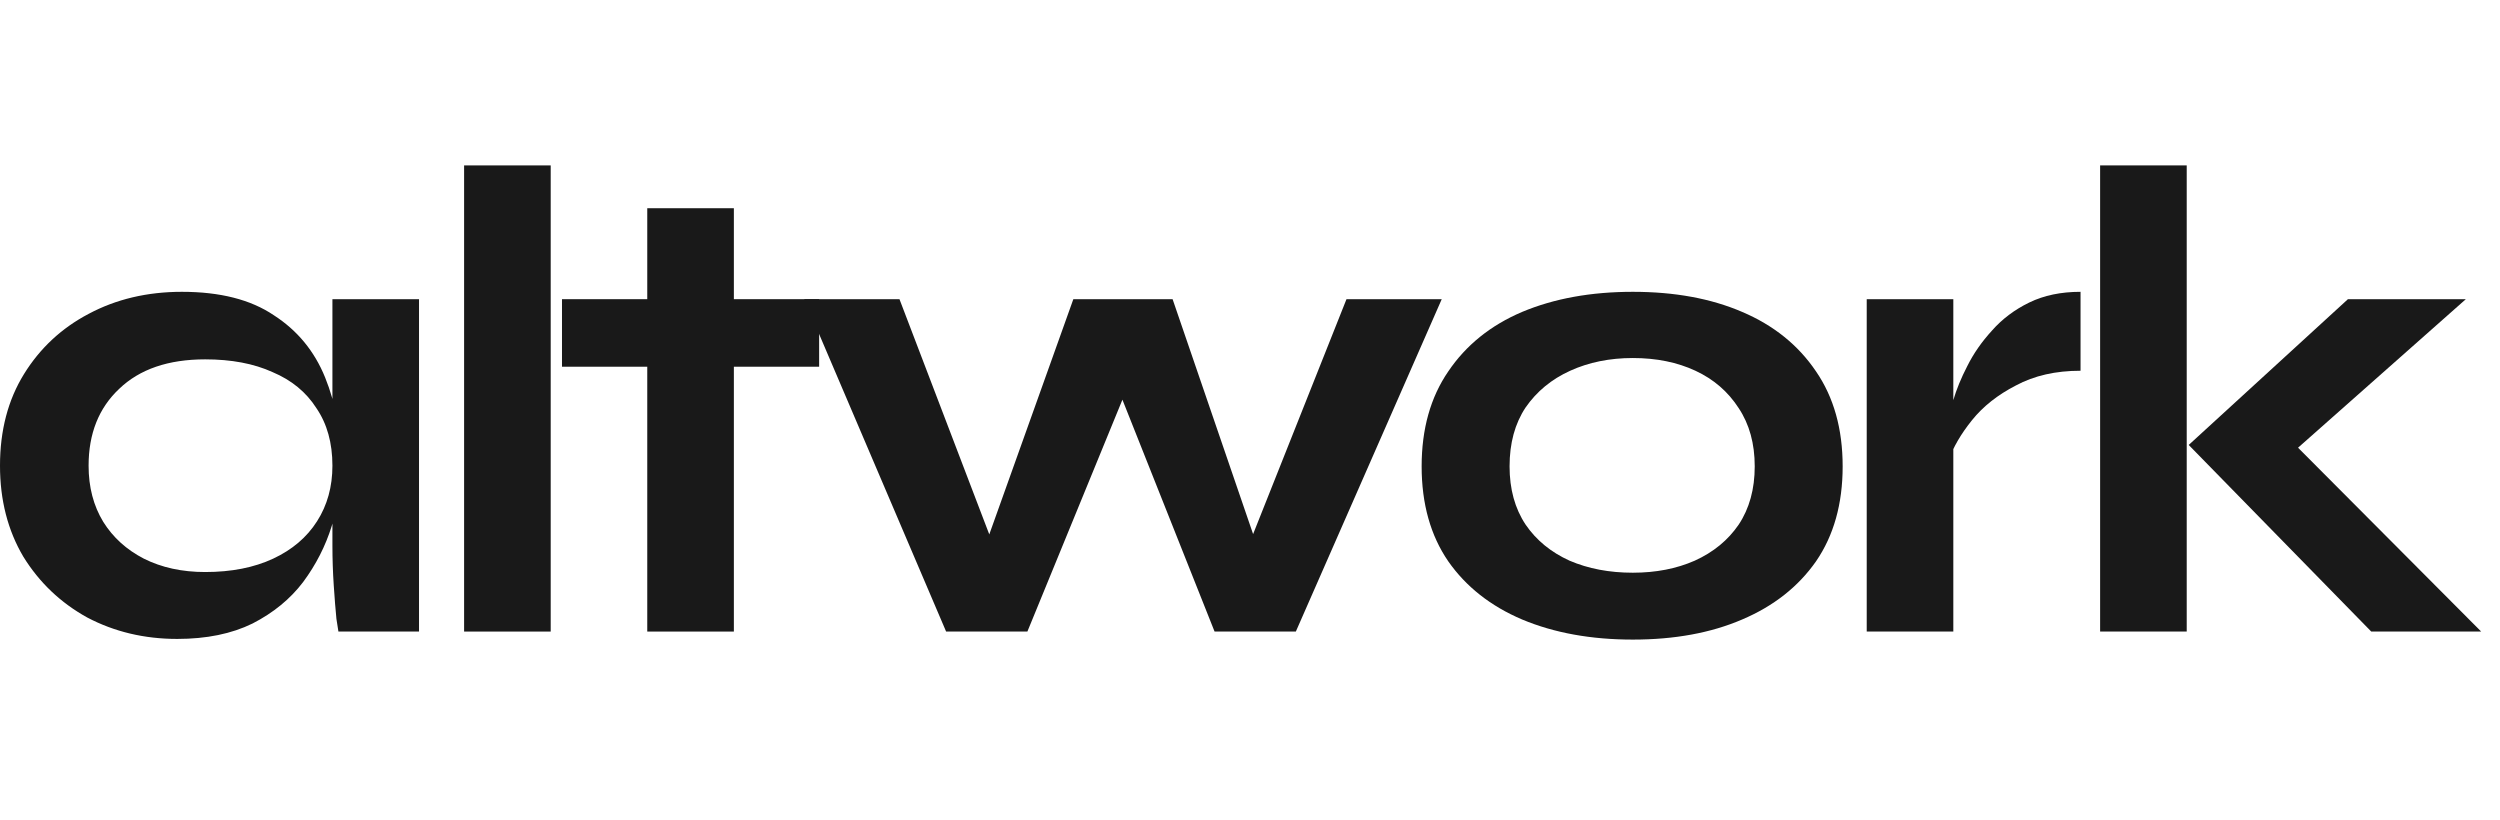
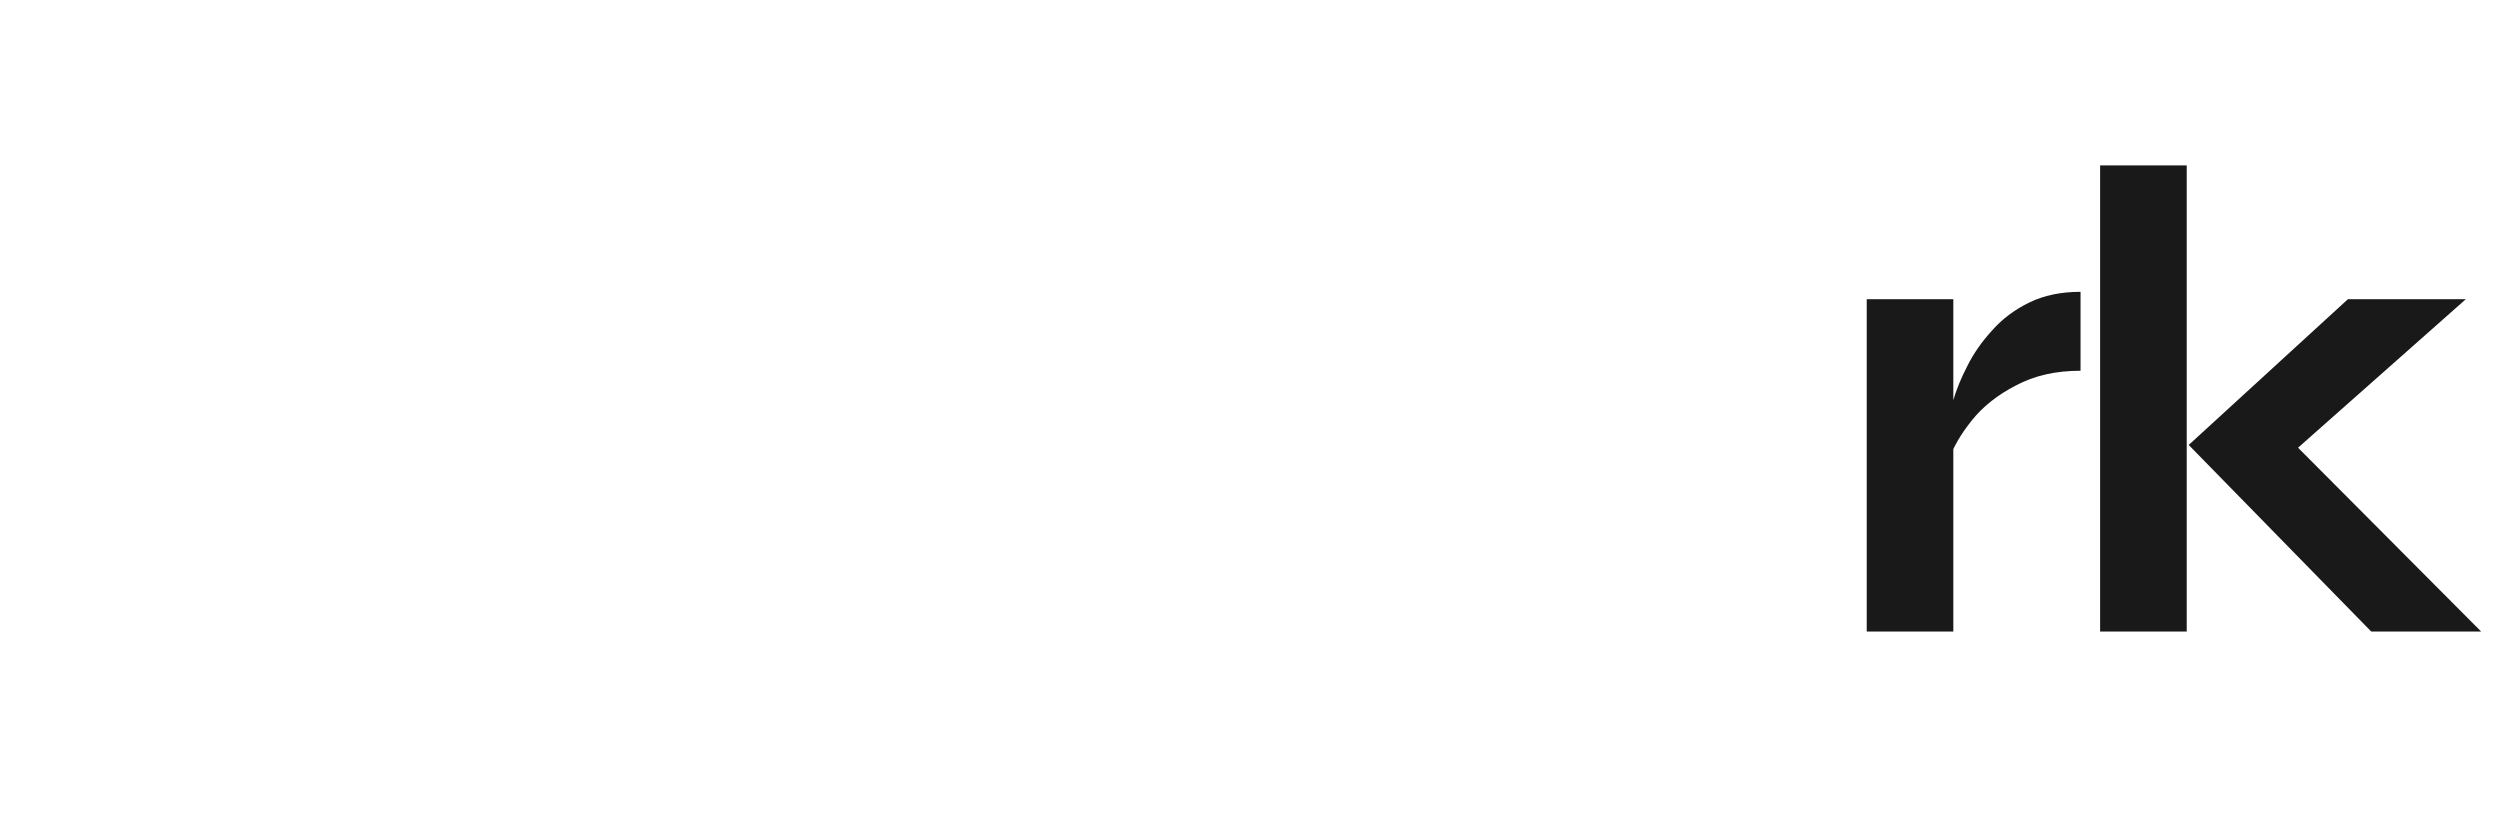
<svg xmlns="http://www.w3.org/2000/svg" fill="none" height="100%" overflow="visible" preserveAspectRatio="none" style="display: block;" viewBox="0 0 128 42" width="100%">
  <g id="Logo">
    <g id="altwork">
-       <path d="M9.073 32.713C7.39 32.713 5.855 32.347 4.468 31.617C3.104 30.864 2.012 29.825 1.194 28.501C0.398 27.154 0 25.602 0 23.844C0 22.041 0.409 20.477 1.228 19.153C2.046 17.829 3.149 16.801 4.536 16.071C5.946 15.318 7.538 14.941 9.312 14.941C11.267 14.941 12.836 15.34 14.018 16.139C15.224 16.916 16.099 17.977 16.645 19.324C17.191 20.671 17.463 22.177 17.463 23.844C17.463 24.848 17.304 25.876 16.986 26.926C16.668 27.953 16.179 28.912 15.519 29.802C14.86 30.67 13.996 31.377 12.927 31.925C11.858 32.45 10.574 32.713 9.073 32.713ZM10.505 29.288C11.847 29.288 13.007 29.06 13.984 28.604C14.962 28.147 15.713 27.508 16.235 26.686C16.759 25.864 17.02 24.917 17.02 23.844C17.02 22.68 16.747 21.698 16.201 20.899C15.678 20.077 14.928 19.461 13.95 19.05C12.995 18.616 11.847 18.399 10.505 18.399C8.618 18.399 7.151 18.902 6.105 19.906C5.059 20.888 4.536 22.2 4.536 23.844C4.536 24.94 4.787 25.898 5.287 26.72C5.787 27.519 6.481 28.147 7.367 28.604C8.277 29.06 9.323 29.288 10.505 29.288ZM17.02 15.318H21.454V32.336H17.327C17.327 32.336 17.293 32.119 17.225 31.686C17.179 31.229 17.134 30.658 17.088 29.973C17.043 29.288 17.02 28.615 17.02 27.953V15.318Z" fill="#191919" />
-       <path d="M23.762 8.469H28.196V32.336H23.762V8.469Z" fill="#191919" />
-       <path d="M28.774 15.318H41.94V18.776H28.774V15.318ZM33.14 10.661H37.574V32.336H33.14V10.661Z" fill="#191919" />
-       <path d="M64.813 29.254L63.414 29.22L68.94 15.318H73.817L66.347 32.336H62.186L56.729 18.605H58.23L52.602 32.336H48.441L41.176 15.318H46.053L51.374 29.254H49.975L54.955 15.318H60.037L64.813 29.254Z" fill="#191919" />
-       <path d="M83.6 32.747C81.463 32.747 79.575 32.405 77.938 31.72C76.324 31.035 75.062 30.042 74.152 28.741C73.243 27.417 72.788 25.796 72.788 23.878C72.788 21.961 73.243 20.34 74.152 19.016C75.062 17.669 76.324 16.653 77.938 15.968C79.575 15.283 81.463 14.941 83.6 14.941C85.737 14.941 87.602 15.283 89.194 15.968C90.808 16.653 92.07 17.669 92.98 19.016C93.889 20.34 94.344 21.961 94.344 23.878C94.344 25.796 93.889 27.417 92.98 28.741C92.07 30.042 90.808 31.035 89.194 31.72C87.602 32.405 85.737 32.747 83.6 32.747ZM83.6 29.323C84.782 29.323 85.84 29.117 86.772 28.706C87.727 28.273 88.478 27.656 89.023 26.857C89.569 26.035 89.842 25.042 89.842 23.878C89.842 22.714 89.569 21.721 89.023 20.899C88.478 20.054 87.739 19.415 86.806 18.982C85.874 18.548 84.805 18.331 83.6 18.331C82.418 18.331 81.349 18.548 80.394 18.982C79.439 19.415 78.677 20.043 78.109 20.865C77.563 21.687 77.29 22.691 77.29 23.878C77.29 25.042 77.563 26.035 78.109 26.857C78.654 27.656 79.405 28.273 80.36 28.706C81.315 29.117 82.395 29.323 83.6 29.323Z" fill="#191919" />
      <path d="M95.576 15.318H100.01V32.336H95.576V15.318ZM106.524 18.982C105.251 18.982 104.148 19.233 103.216 19.735C102.283 20.214 101.533 20.808 100.965 21.515C100.396 22.223 99.998 22.908 99.771 23.57L99.737 21.687C99.759 21.413 99.85 21.013 100.01 20.488C100.169 19.94 100.408 19.358 100.726 18.742C101.044 18.103 101.465 17.498 101.988 16.927C102.511 16.333 103.148 15.854 103.898 15.489C104.648 15.123 105.524 14.941 106.524 14.941V18.982Z" fill="#191919" />
      <path d="M107.526 8.469H111.96V32.336H107.526V8.469ZM126.251 15.318L116.155 24.255L116.258 21.515L127.036 32.336H121.408L112.062 22.782L120.214 15.318H126.251Z" fill="#191919" />
    </g>
  </g>
</svg>